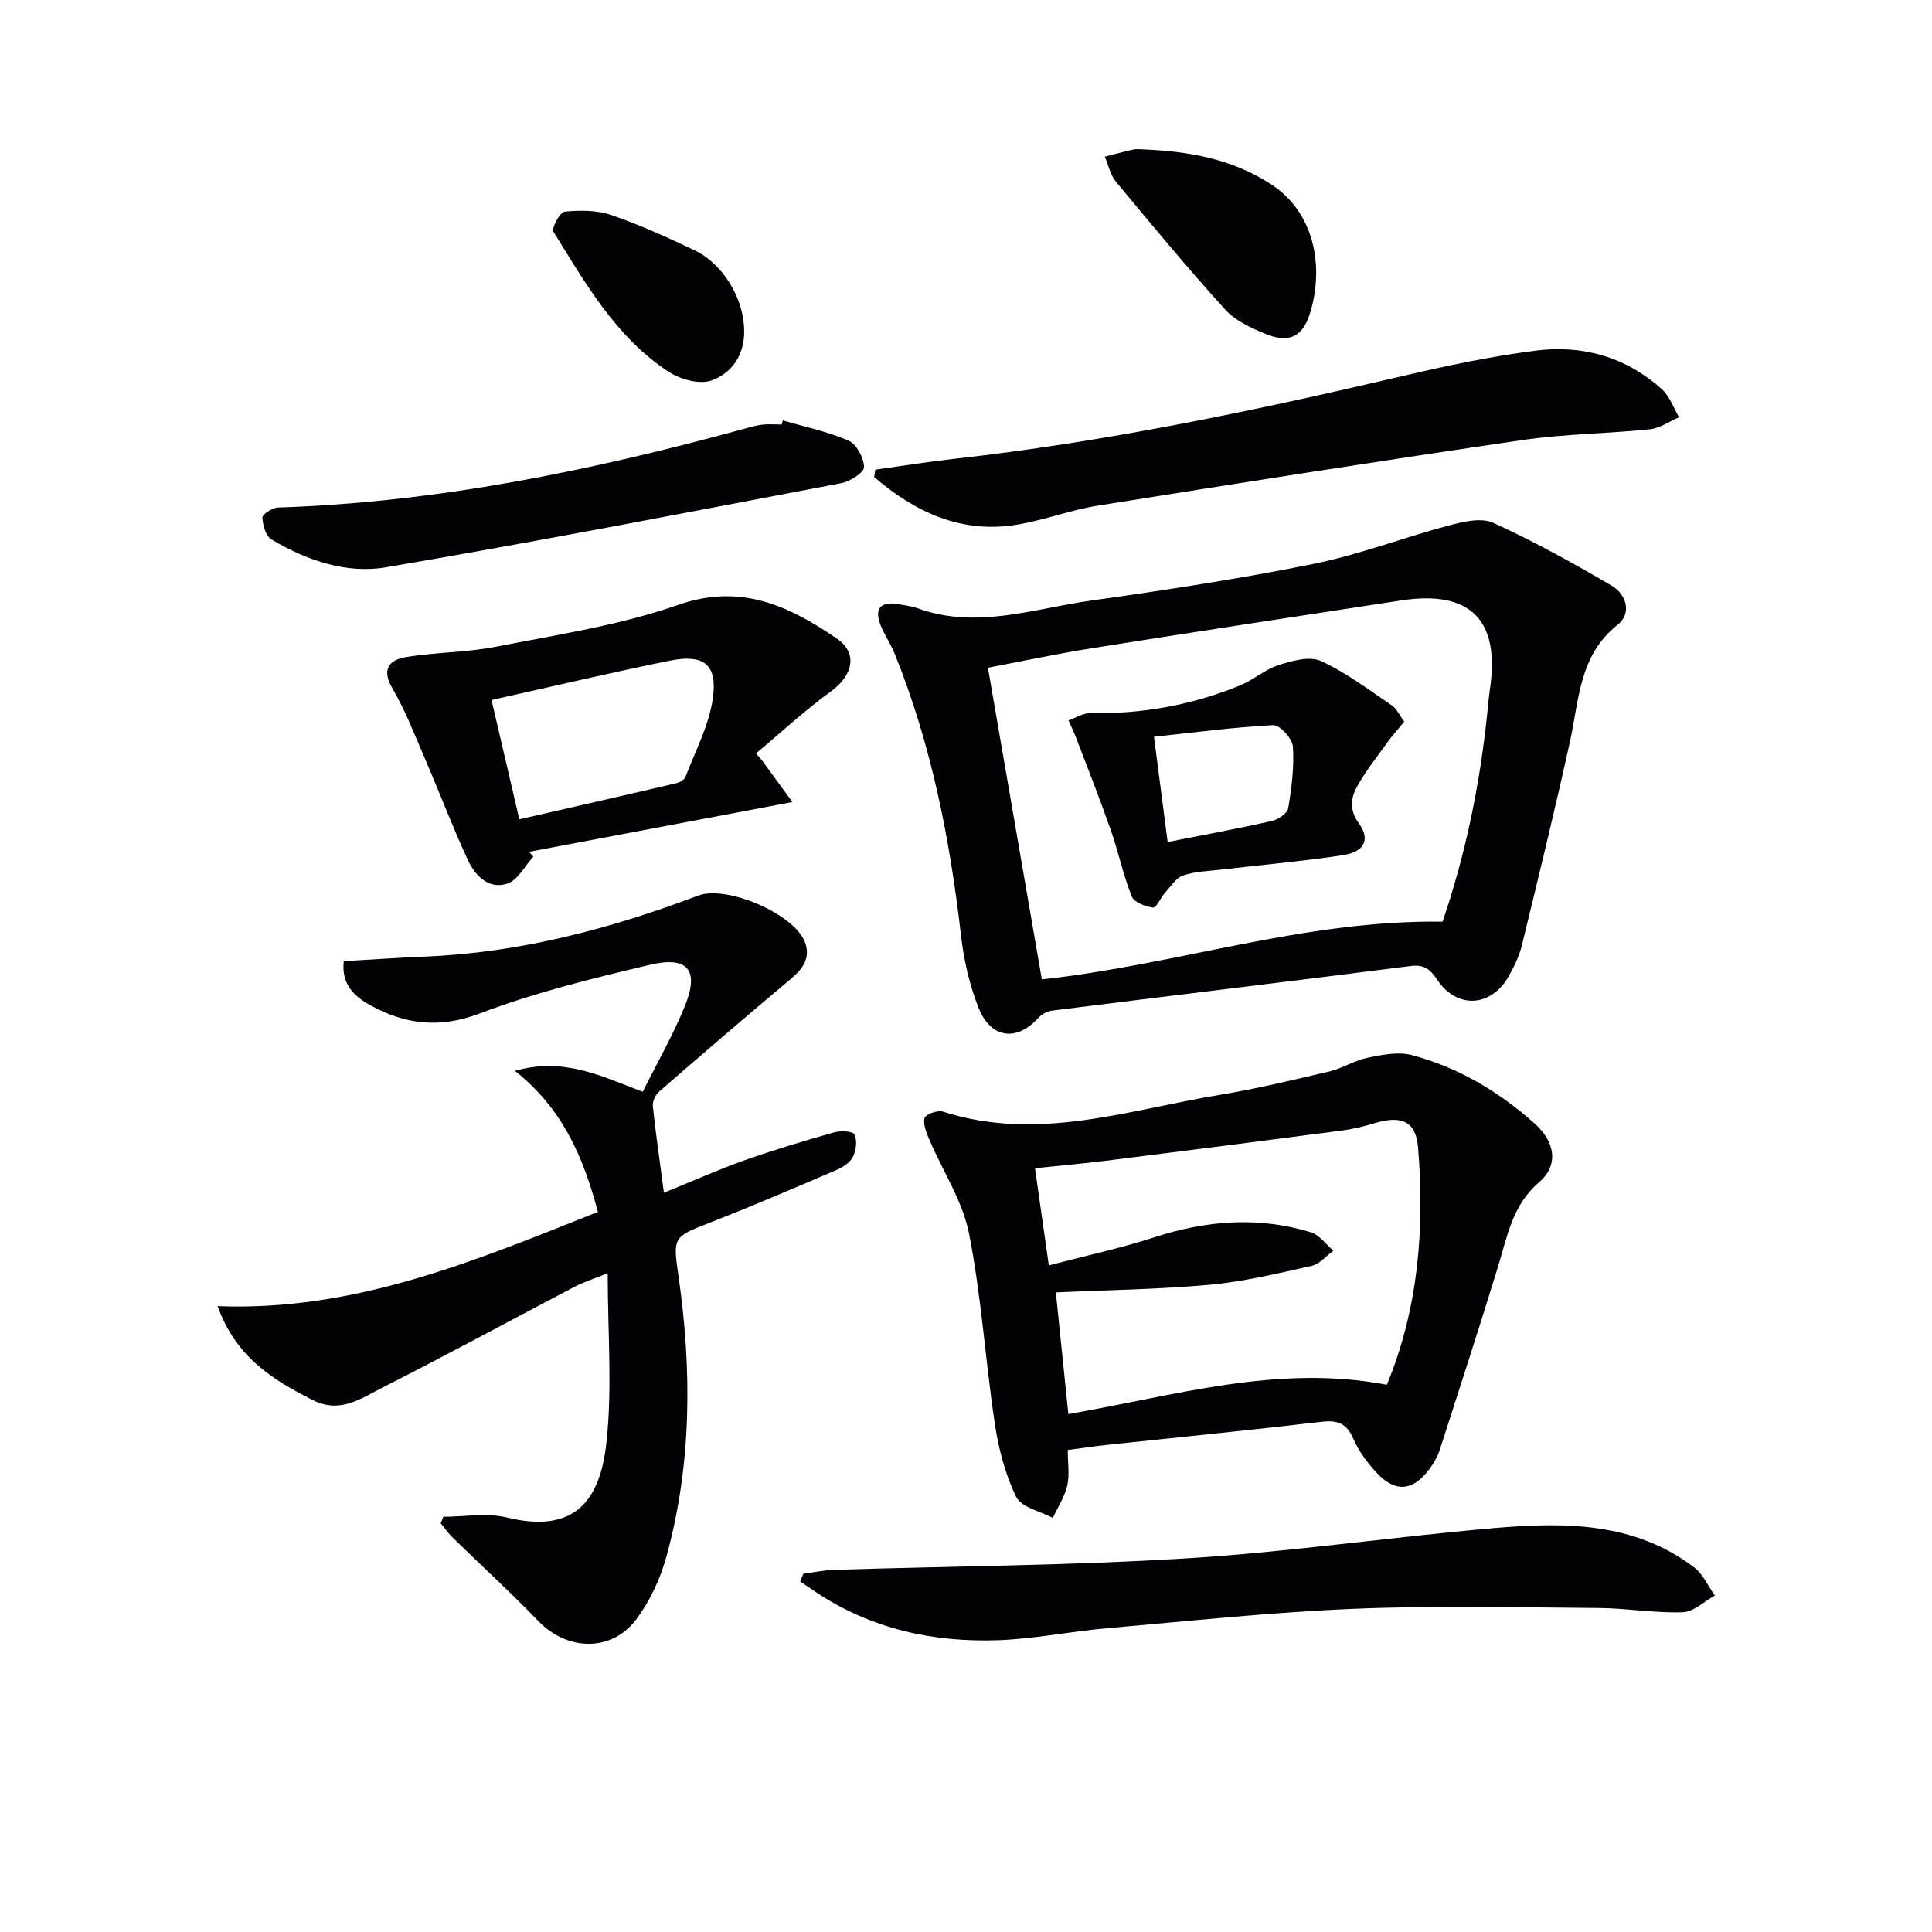
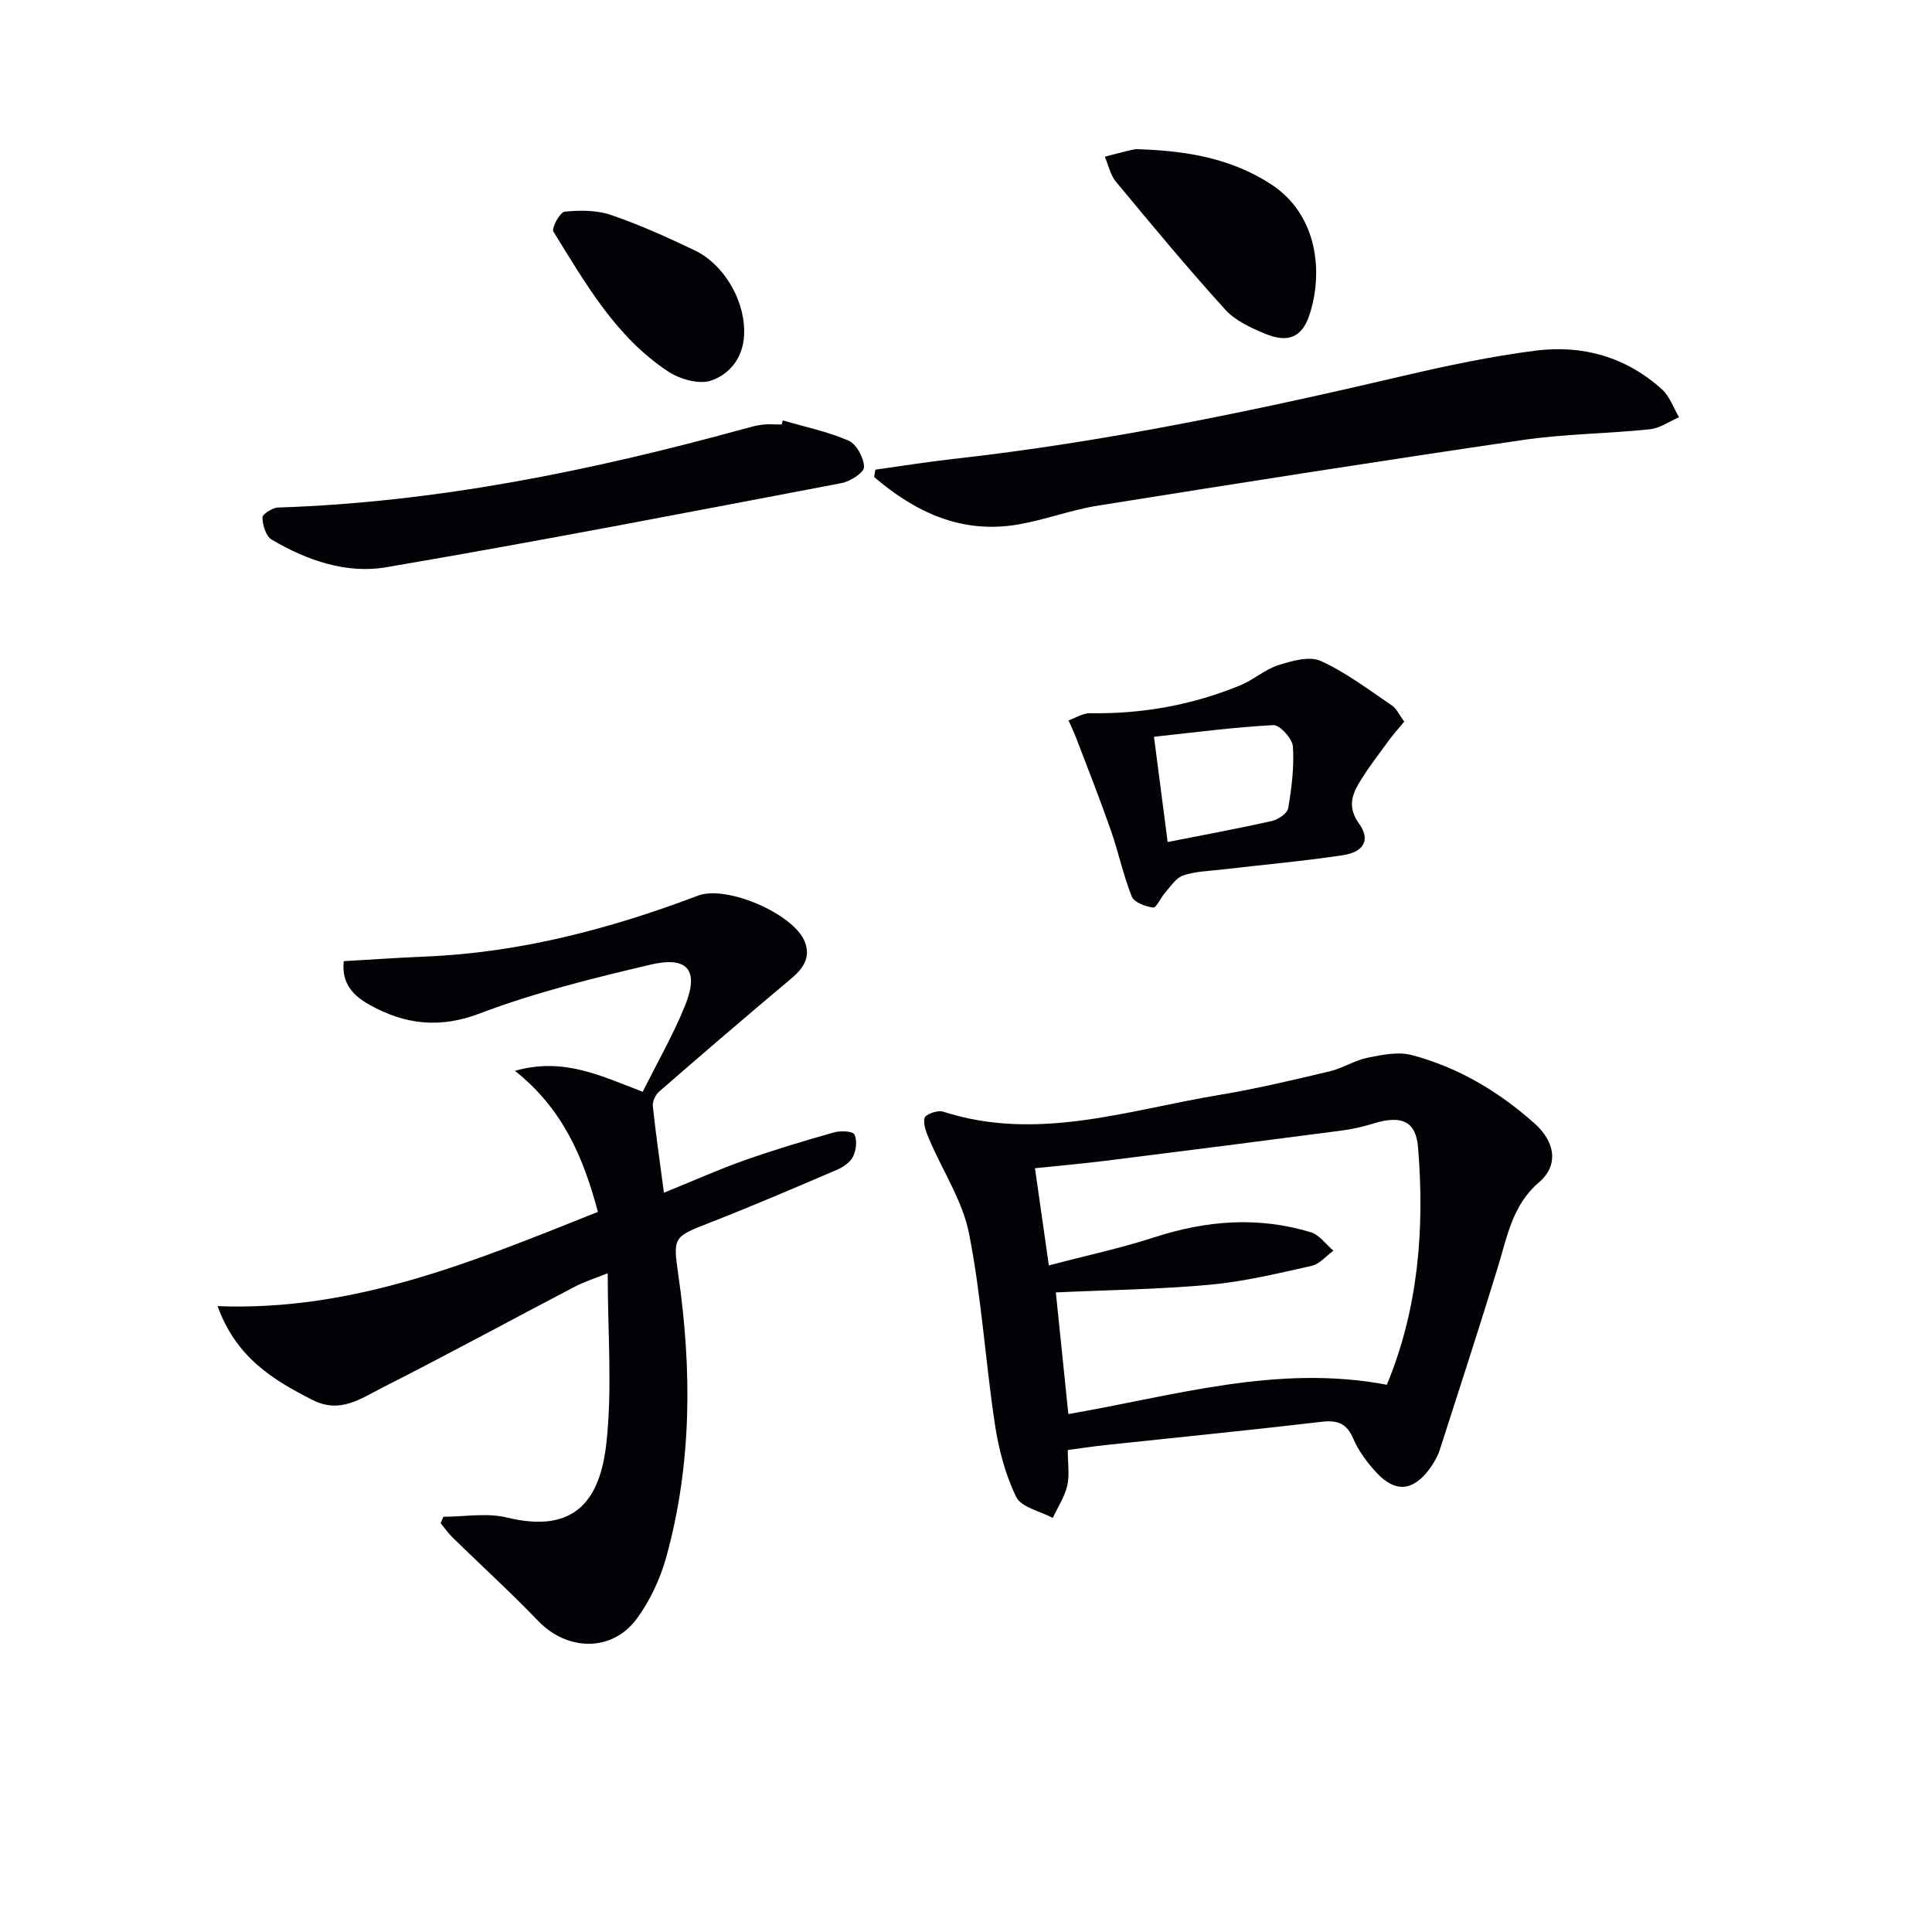
<svg xmlns="http://www.w3.org/2000/svg" enable-background="new 0 0 400 400" viewBox="0 0 400 400">
  <g fill="#010106">
    <path d="m91.79 314.03c4.41 0 9.02-.86 13.18.16 14.43 3.52 19.3-4.04 20.57-15.38 1.26-11.28.28-22.81.28-35.2-2.75 1.11-4.88 1.77-6.83 2.79-13.26 6.94-26.41 14.1-39.76 20.86-4.41 2.23-8.77 5.5-14.46 2.62-8.31-4.2-15.93-8.9-19.72-19.46 28.46 1.12 53.37-9.41 78.74-19.51-3-11.23-7.2-21.27-17.18-29.21 10.15-2.87 17.88 1.1 26.46 4.34 2.96-5.95 6.28-11.71 8.75-17.81 2.98-7.38.6-10.34-7.23-8.49-11.89 2.81-23.85 5.75-35.24 10.08-8.37 3.18-15.5 2.28-22.78-1.75-3.3-1.83-5.92-4.34-5.4-9.07 5.62-.32 11.2-.72 16.78-.95 19.64-.79 38.34-5.72 56.61-12.63 5.88-2.22 19.86 3.79 22.08 9.61 1.26 3.31-.43 5.57-2.95 7.68-9.15 7.67-18.21 15.45-27.22 23.29-.76.66-1.41 2.04-1.31 3 .6 5.69 1.43 11.36 2.3 17.94 6.3-2.56 11.41-4.85 16.67-6.71 6.09-2.15 12.29-4.01 18.51-5.77 1.34-.38 3.84-.32 4.24.41.64 1.16.38 3.24-.25 4.56-.57 1.19-2.03 2.19-3.32 2.75-8.84 3.78-17.68 7.59-26.64 11.07-7.29 2.83-7.34 2.99-6.23 10.72 2.83 19.59 2.82 39.14-2.48 58.35-1.25 4.54-3.38 9.13-6.18 12.89-5.13 6.89-14.35 6.62-20.32.42-5.74-5.96-11.86-11.55-17.78-17.33-.9-.88-1.63-1.95-2.44-2.93.18-.46.37-.9.55-1.34z" />
-     <path d="m185.15 124.95c1.62.32 3.32.43 4.85.99 12.15 4.4 23.94.09 35.77-1.58 15.43-2.17 30.86-4.52 46.12-7.6 9.51-1.92 18.68-5.47 28.09-7.97 2.95-.78 6.69-1.68 9.17-.55 8.41 3.83 16.54 8.33 24.52 13.01 3.05 1.79 4.25 5.71 1.24 8.1-8.01 6.36-7.96 15.55-9.87 24.21-3.11 14.08-6.52 28.1-9.94 42.11-.54 2.23-1.59 4.39-2.72 6.41-3.61 6.45-10.73 6.88-14.8.79-1.43-2.13-2.67-3.23-5.49-2.87-24.71 3.15-49.45 6.12-74.17 9.22-1.03.13-2.22.73-2.92 1.5-4.48 4.96-9.86 4.35-12.41-2.09-1.87-4.72-3.04-9.85-3.62-14.91-2.3-20.05-6.17-39.7-13.78-58.48-.8-1.98-2.07-3.78-2.86-5.77-1.02-2.62-.82-4.71 2.82-4.52zm113.52 65.87c4.81-14.11 7.74-28.51 9.26-43.23.17-1.65.31-3.31.55-4.95 2.11-14.31-4.07-20.52-18.37-18.33-21.32 3.26-42.64 6.5-63.94 9.88-7.43 1.18-14.79 2.76-21.63 4.05 3.79 21.93 7.46 43.12 11.16 64.53 27.69-2.96 54.26-12.35 82.97-11.95z" />
    <path d="m221.07 300.21c0 2.79.4 5.2-.11 7.39-.55 2.33-1.96 4.45-2.99 6.67-2.61-1.4-6.51-2.17-7.57-4.34-2.28-4.66-3.65-9.95-4.43-15.13-1.97-13.11-2.78-26.42-5.34-39.4-1.33-6.75-5.44-12.93-8.2-19.41-.61-1.44-1.35-3.18-1.01-4.53.18-.74 2.7-1.67 3.79-1.32 19.54 6.32 38.28-.31 57.2-3.44 7.67-1.27 15.27-3.09 22.84-4.88 2.7-.64 5.18-2.27 7.89-2.83 2.99-.61 6.33-1.29 9.15-.55 9.62 2.54 18.05 7.57 25.46 14.19 4.31 3.85 4.94 8.69.92 12.12-5.56 4.75-6.6 11.23-8.54 17.55-3.88 12.64-7.96 25.22-12.02 37.81-.45 1.4-1.22 2.75-2.09 3.94-3.45 4.72-7.17 5.06-11.08.79-1.89-2.06-3.66-4.42-4.75-6.96-1.38-3.21-3.26-3.9-6.58-3.51-14.82 1.74-29.67 3.2-44.51 4.79-2.49.26-4.95.64-8.03 1.05zm-6.79-58.34c.95 6.62 1.81 12.64 2.87 20.12 7.4-1.95 14.78-3.53 21.91-5.84 10.74-3.49 21.48-4.32 32.32-1.03 1.78.54 3.14 2.51 4.69 3.82-1.49 1.08-2.85 2.77-4.5 3.14-6.94 1.55-13.93 3.25-20.99 3.9-10.54.97-21.16 1.1-31.98 1.6.85 8.24 1.72 16.71 2.59 25.19 22.1-3.82 43.31-10.37 65.94-6.07 6.53-15.74 7.85-32.34 6.46-49.19-.45-5.41-3.49-6.62-8.95-4.98-2.21.67-4.49 1.23-6.77 1.53-16.3 2.14-32.6 4.22-48.91 6.26-4.86.6-9.76 1.03-14.68 1.55z" />
-     <path d="m166.33 325.82c2.11-.27 4.21-.73 6.32-.8 24.39-.77 48.82-.89 73.16-2.39 21.19-1.31 42.27-4.42 63.43-6.25 14.49-1.25 29.04-1.33 41.49 8.11 1.85 1.4 2.89 3.87 4.31 5.85-2.21 1.21-4.4 3.38-6.65 3.46-5.78.19-11.59-.84-17.39-.88-16.94-.12-33.9-.53-50.81.17-17.07.71-34.1 2.54-51.14 4.03-7.43.65-14.82 2.18-22.25 2.46-13.53.5-26.37-2.3-37.85-9.93-1.1-.73-2.18-1.48-3.27-2.22.21-.53.43-1.07.65-1.61z" />
-     <path d="m157.68 157.31c1.97 2.7 3.94 5.4 6.38 8.74-18.95 3.58-36.74 6.95-54.53 10.31.3.33.6.66.89.99-1.76 1.93-3.19 4.85-5.35 5.58-3.9 1.31-6.72-1.65-8.22-4.91-3.2-6.92-5.9-14.07-8.92-21.07-2.1-4.87-4.02-9.87-6.68-14.42-2.32-3.95-.67-5.9 2.73-6.47 6.19-1.05 12.59-.95 18.75-2.17 12.63-2.49 25.55-4.41 37.63-8.64 13.02-4.57 23.03.22 32.88 6.95 4.51 3.08 3.28 7.69-1.22 10.96-5.41 3.93-10.35 8.52-15.49 12.82.36.45.75.89 1.15 1.33zm-50.16 12.32c11.21-2.57 21.85-4.98 32.47-7.47.73-.17 1.71-.74 1.95-1.36 2.04-5.37 4.87-10.66 5.65-16.23.99-7.01-1.87-9.2-8.88-7.79-12.15 2.45-24.21 5.31-36.94 8.15 1.79 7.7 3.65 15.66 5.75 24.7z" />
    <path d="m181.23 97.24c5.35-.74 10.69-1.61 16.05-2.21 31.53-3.51 62.5-10 93.34-17.23 9.01-2.11 18.11-4.02 27.27-5.2 9.74-1.25 18.8 1.29 26.23 8.04 1.59 1.45 2.36 3.81 3.51 5.75-2.02.86-3.98 2.28-6.07 2.49-8.75.91-17.62.95-26.31 2.22-29.36 4.3-58.68 8.91-87.98 13.59-5.54.89-10.9 2.93-16.43 3.89-11.71 2.03-21.31-2.5-29.86-9.82.1-.5.17-1.01.25-1.52z" />
    <path d="m162.07 87.04c4.57 1.34 9.31 2.31 13.63 4.2 1.65.72 3.15 3.56 3.19 5.46.02 1.11-2.85 2.98-4.65 3.32-31.41 5.98-62.81 12.06-94.33 17.43-8.22 1.4-16.42-1.44-23.69-5.75-1.18-.7-1.83-2.97-1.89-4.54-.03-.68 2.05-2.04 3.21-2.08 32.89-1.07 64.84-7.61 96.44-16.28 1.28-.35 2.57-.73 3.87-.88 1.31-.15 2.66-.03 3.99-.03.08-.29.15-.57.23-.85z" />
    <path d="m236.65 30.93c9.38.39 18.36 1.92 26.51 7.22 9.68 6.3 10.84 18.25 7.95 27.04-1.52 4.64-4.42 5.85-9.04 3.96-3.01-1.23-6.3-2.73-8.41-5.06-7.8-8.6-15.23-17.56-22.64-26.5-1.15-1.39-1.54-3.42-2.28-5.15 1.97-.5 3.94-1.04 5.92-1.48.63-.15 1.32-.03 1.99-.03z" />
    <path d="m154.07 68.26c.16 5.1-2.48 9.02-6.83 10.53-2.49.86-6.46-.27-8.88-1.86-10.86-7.14-17.14-18.27-23.78-28.97-.44-.71 1.36-4.05 2.32-4.14 3.17-.31 6.65-.33 9.62.69 5.93 2.03 11.68 4.63 17.34 7.34 5.89 2.83 10.09 9.94 10.21 16.41z" />
    <path d="m290.73 149.41c-1.24 1.51-2.33 2.7-3.26 3.99-2.13 2.94-4.39 5.81-6.22 8.93-1.51 2.57-2.09 5.11.1 8.15 2.43 3.36 1.11 5.92-3.38 6.59-8.36 1.26-16.8 1.99-25.2 2.98-2.64.31-5.39.36-7.85 1.22-1.49.52-2.58 2.31-3.75 3.62-.89 1-1.77 3.1-2.42 3.01-1.6-.21-3.93-1.06-4.42-2.27-1.78-4.43-2.75-9.17-4.33-13.69-2.22-6.35-4.69-12.61-7.09-18.9-.5-1.32-1.11-2.59-1.68-3.89 1.48-.52 2.97-1.51 4.44-1.49 10.79.19 21.17-1.68 31.13-5.78 2.74-1.13 5.09-3.28 7.88-4.17 2.8-.89 6.44-1.93 8.78-.86 5.23 2.38 9.93 5.97 14.74 9.22.97.68 1.53 1.99 2.53 3.34zm-48.98 24.92c7.41-1.46 14.54-2.77 21.6-4.36 1.3-.29 3.18-1.58 3.36-2.65.71-4.21 1.26-8.55.97-12.77-.12-1.64-2.72-4.49-4.07-4.42-8.19.42-16.34 1.52-24.69 2.41 1.01 7.77 1.89 14.6 2.83 21.79z" />
  </g>
</svg>